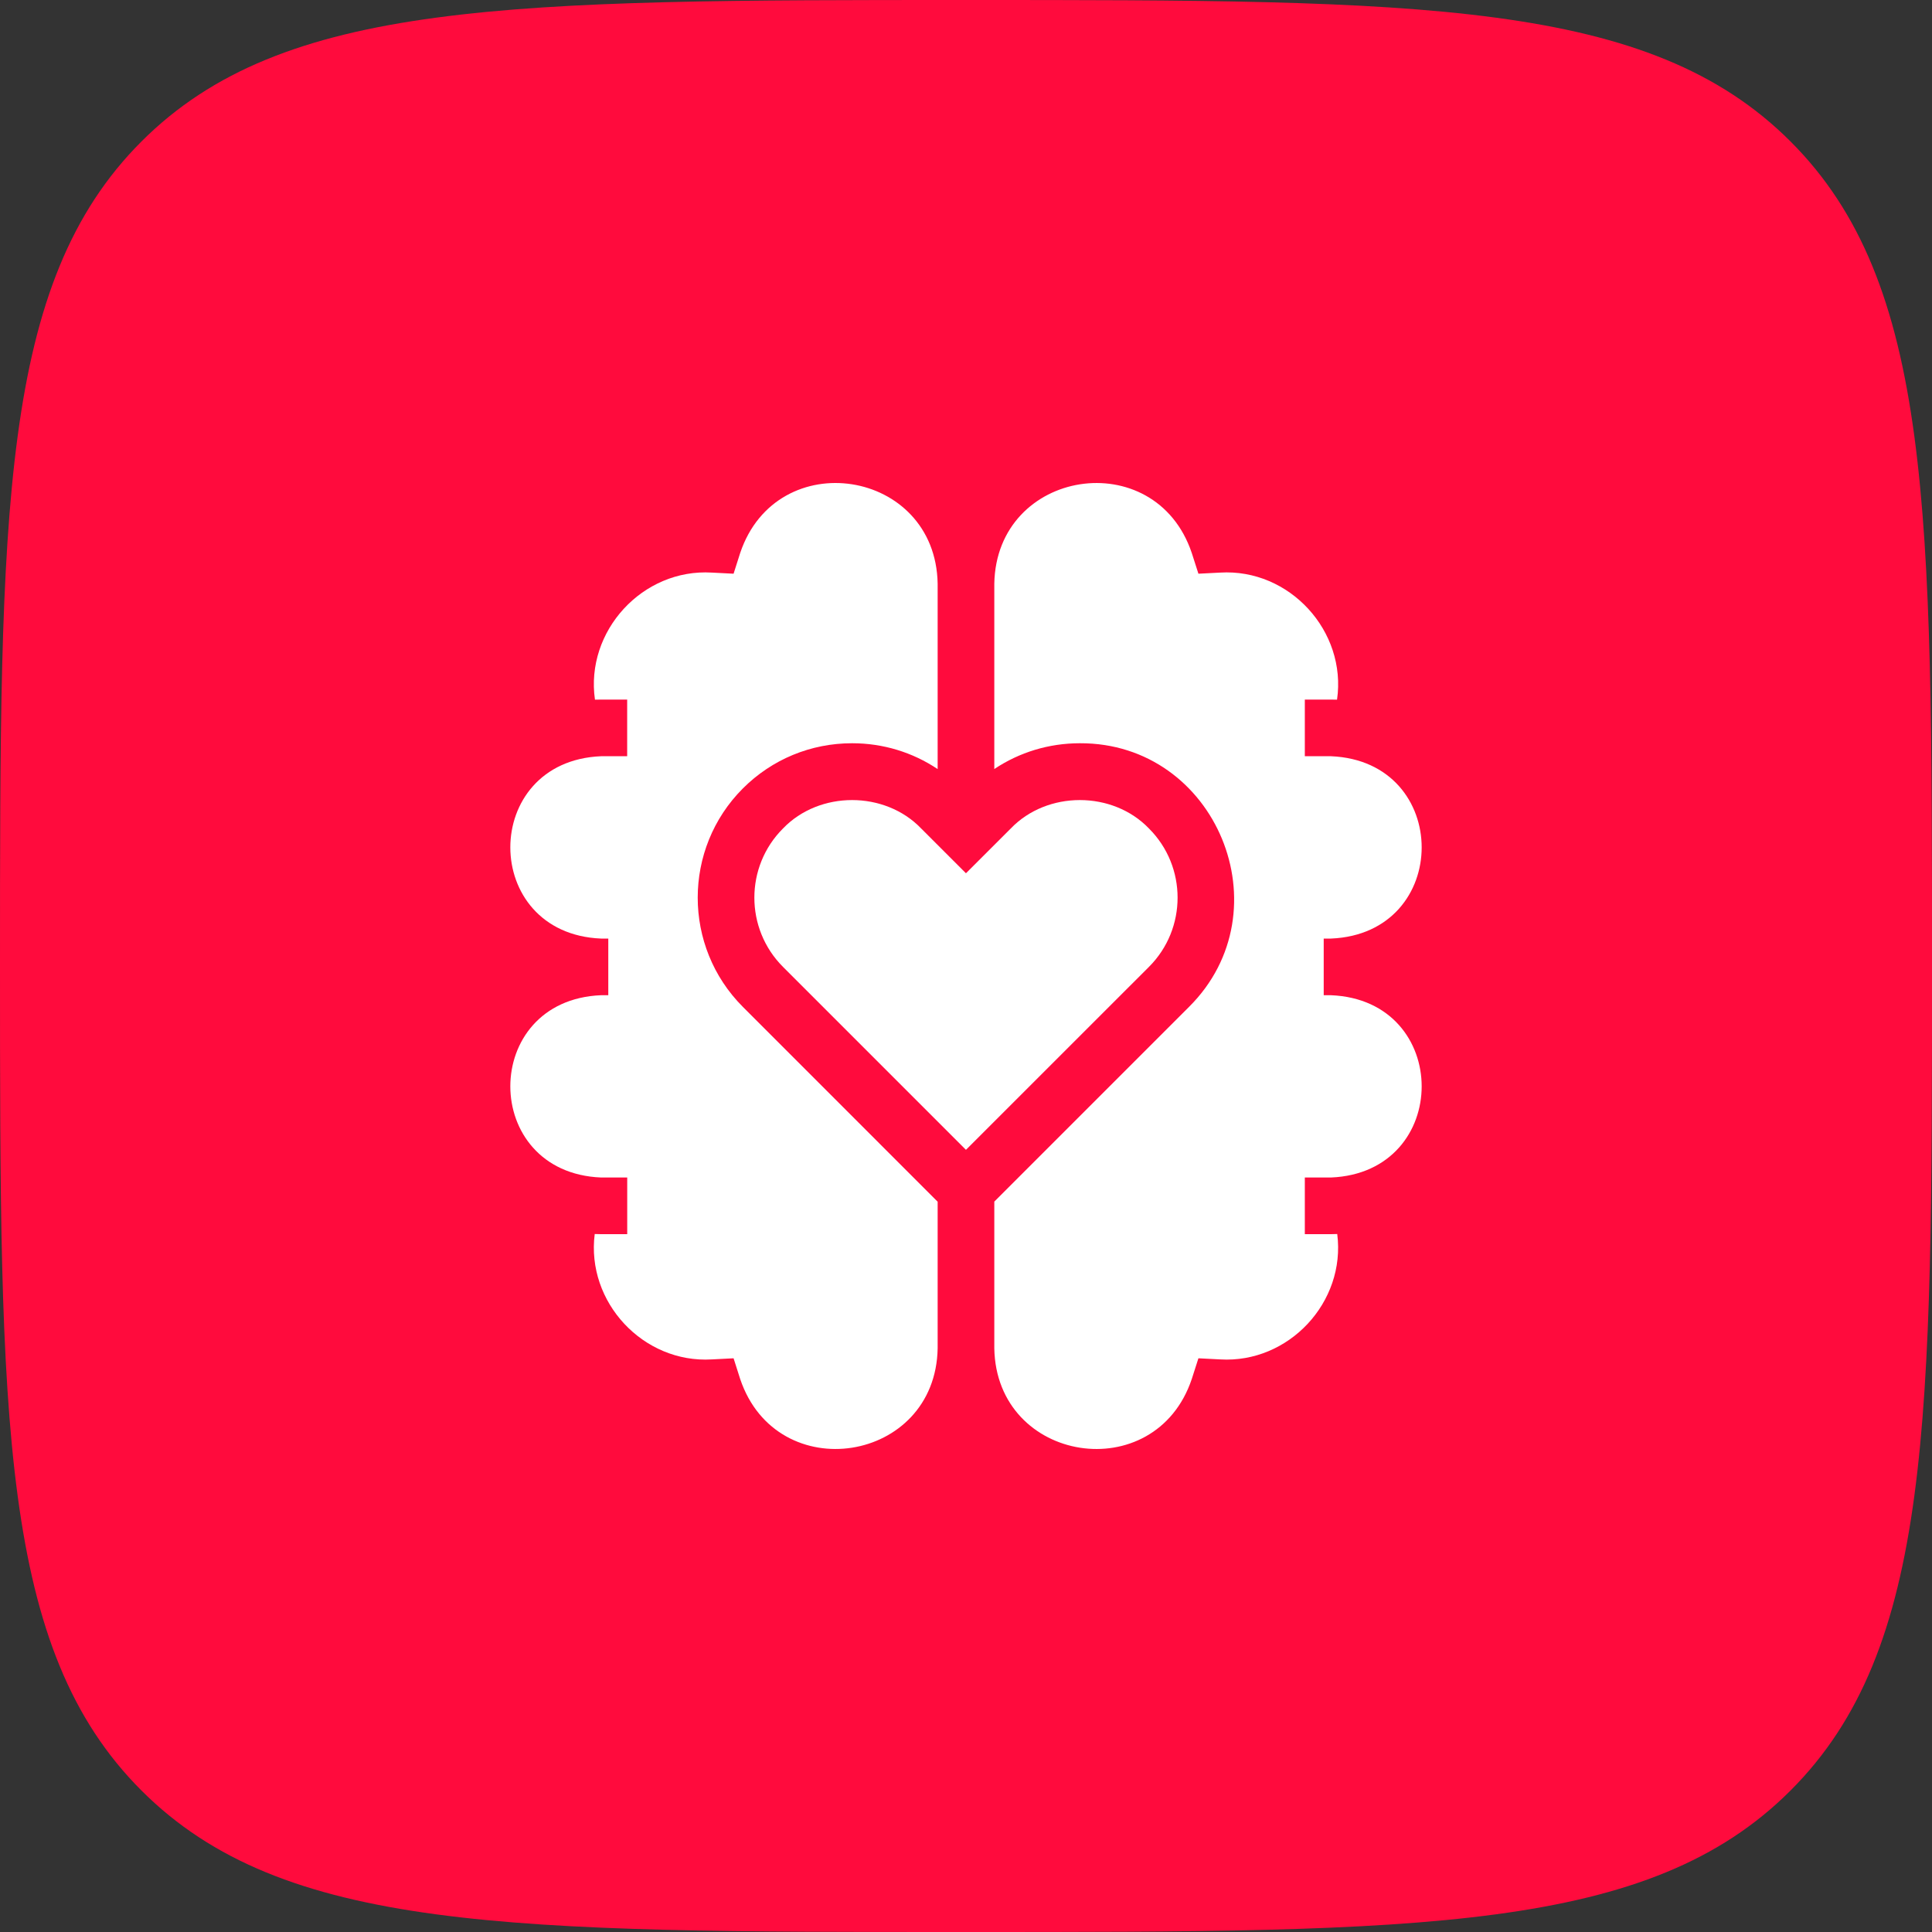
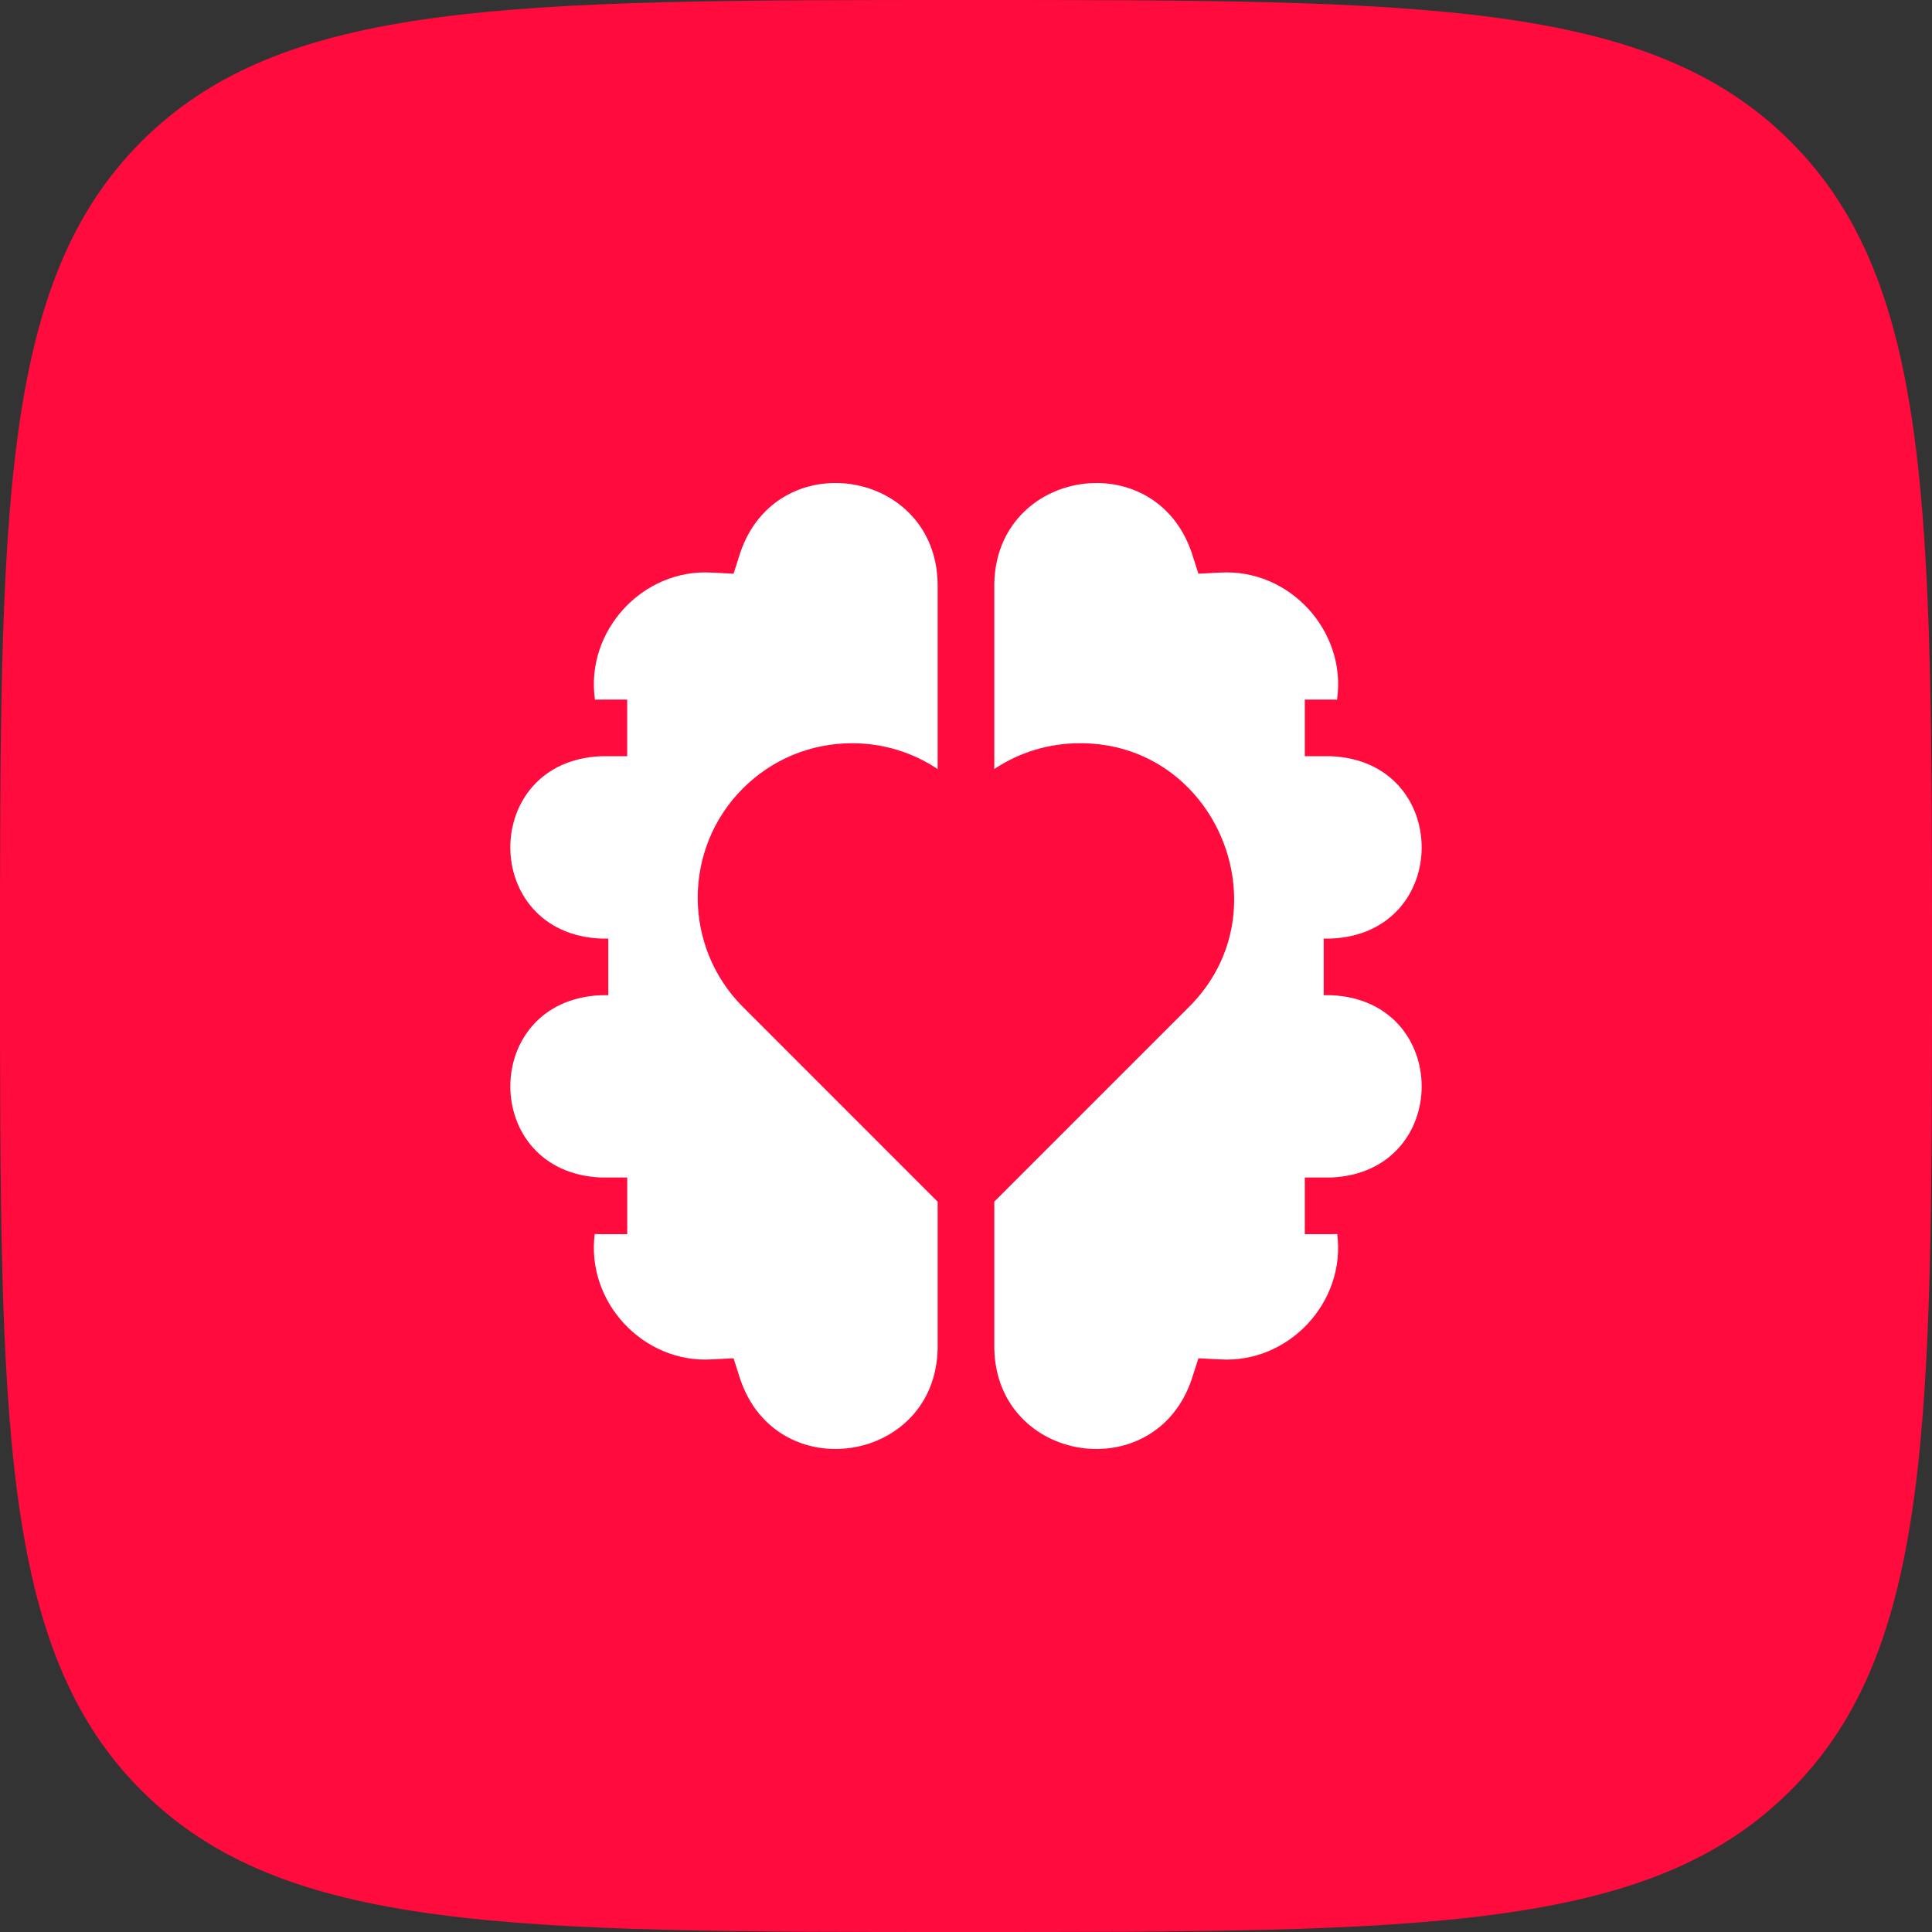
<svg xmlns="http://www.w3.org/2000/svg" width="40" height="40" viewBox="0 0 40 40" fill="none">
  <rect x="0" y="0" width="40" height="40" fill="#333333" stroke="none" />
  <path d="M0 20C0 10.572 0 5.858 2.929 2.929C5.858 0 10.572 0 20 0C29.428 0 34.142 0 37.071 2.929C40 5.858 40 10.572 40 20C40 29.428 40 34.142 37.071 37.071C34.142 40 29.428 40 20 40C10.572 40 5.858 40 2.929 37.071C0 34.142 0 29.428 0 20Z" fill="#FF0B3D" />
  <path d="M27.557 20.605H27.406V19.432H27.557C30.061 19.328 30.059 15.76 27.557 15.657H27.015V14.484H27.557C27.599 14.484 27.64 14.485 27.682 14.486C27.887 13.067 26.696 11.768 25.262 11.855L24.812 11.878L24.674 11.448C23.914 9.19 20.629 9.704 20.586 12.084V15.922C21.107 15.574 21.718 15.388 22.357 15.388C25.183 15.376 26.622 18.852 24.618 20.846L20.586 24.878V27.916C20.629 30.298 23.915 30.809 24.674 28.552L24.812 28.122L25.262 28.145C26.682 28.23 27.867 26.959 27.686 25.549C27.643 25.551 27.6 25.552 27.557 25.552H27.015V24.379H27.557C30.061 24.275 30.059 20.707 27.557 20.605Z" fill="white" />
-   <path d="M23.789 17.154C23.035 16.368 21.679 16.368 20.926 17.154L19.999 18.08L19.073 17.154C18.32 16.368 16.963 16.368 16.21 17.154C15.421 17.943 15.421 19.227 16.21 20.017L19.999 23.806L23.789 20.017C24.578 19.227 24.578 17.943 23.789 17.154Z" fill="white" />
  <path d="M17.642 15.388C18.282 15.388 18.893 15.575 19.413 15.923V12.084C19.371 9.702 16.085 9.191 15.325 11.448L15.188 11.878L14.738 11.855C13.304 11.768 12.113 13.067 12.318 14.486C12.36 14.485 12.401 14.484 12.443 14.484H12.985V15.657H12.443C9.939 15.761 9.941 19.328 12.443 19.432H12.594V20.605H12.443C9.939 20.708 9.941 24.276 12.443 24.379H12.986V25.552H12.443C12.4 25.552 12.357 25.551 12.313 25.549C12.133 26.959 13.318 28.23 14.738 28.145L15.188 28.122L15.325 28.552C16.086 30.81 19.371 30.296 19.413 27.916V24.88L15.38 20.846C14.134 19.599 14.134 17.571 15.38 16.324C15.984 15.72 16.787 15.388 17.642 15.388Z" fill="white" />
</svg>